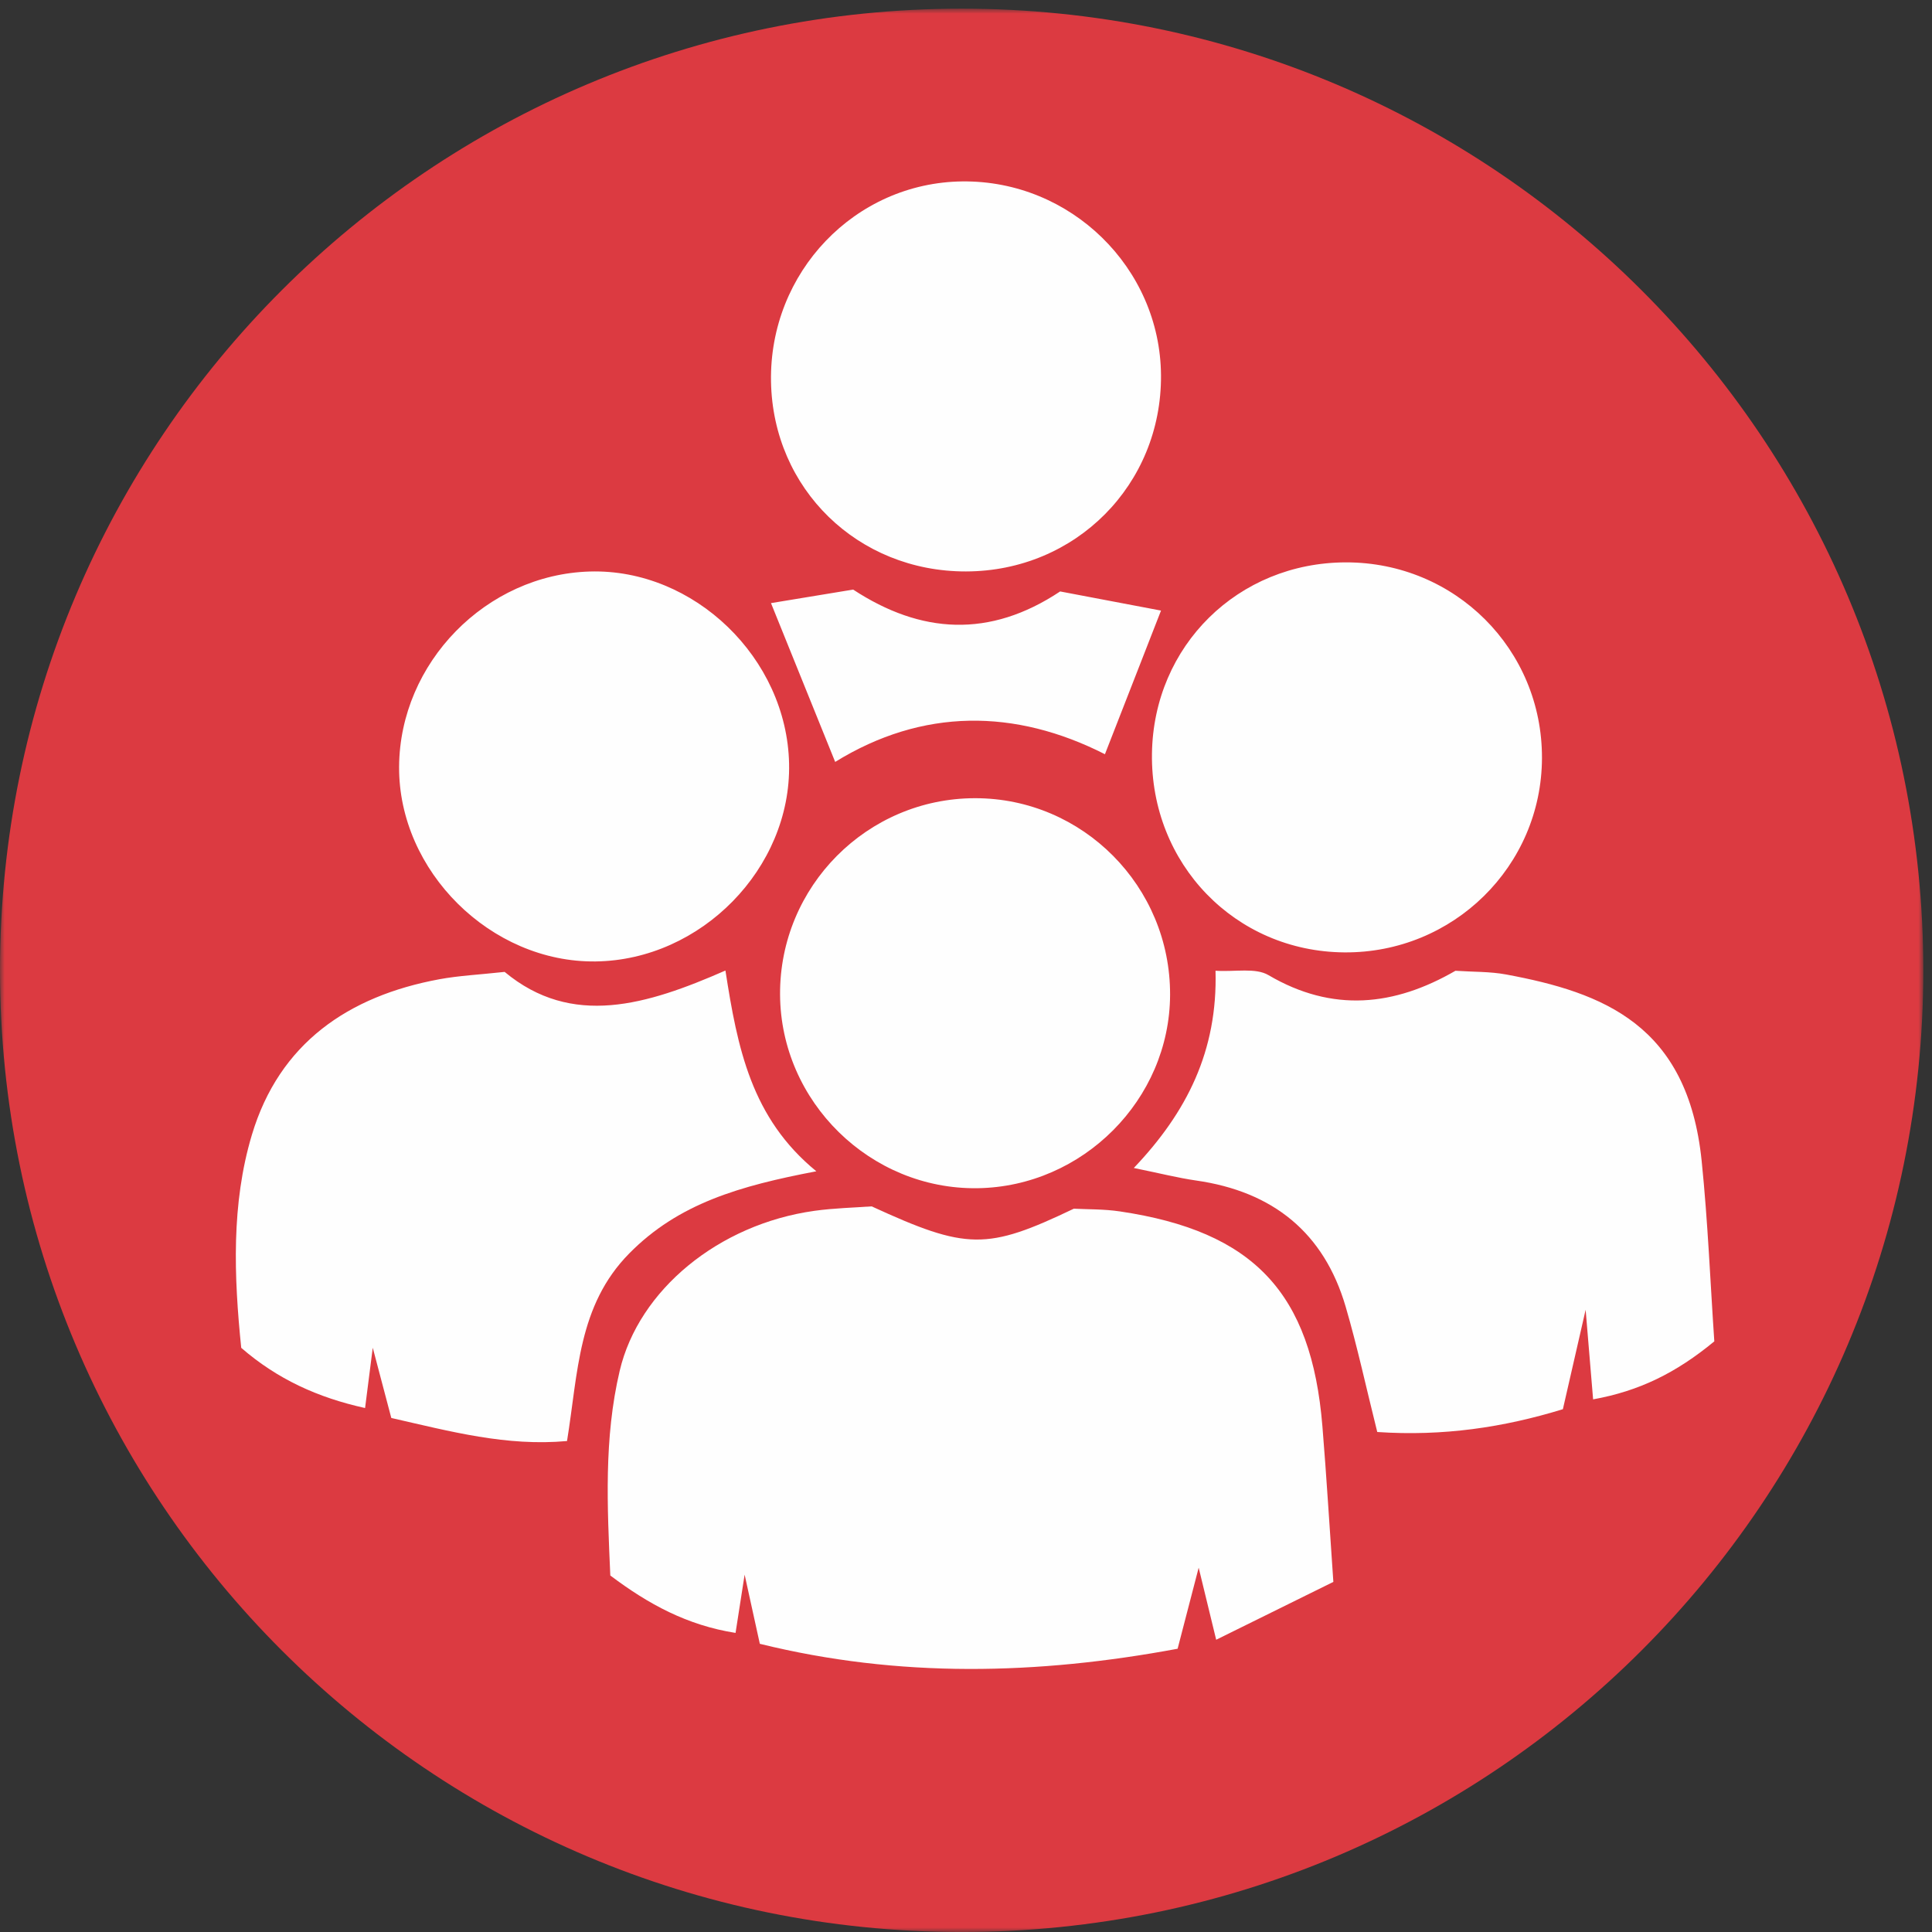
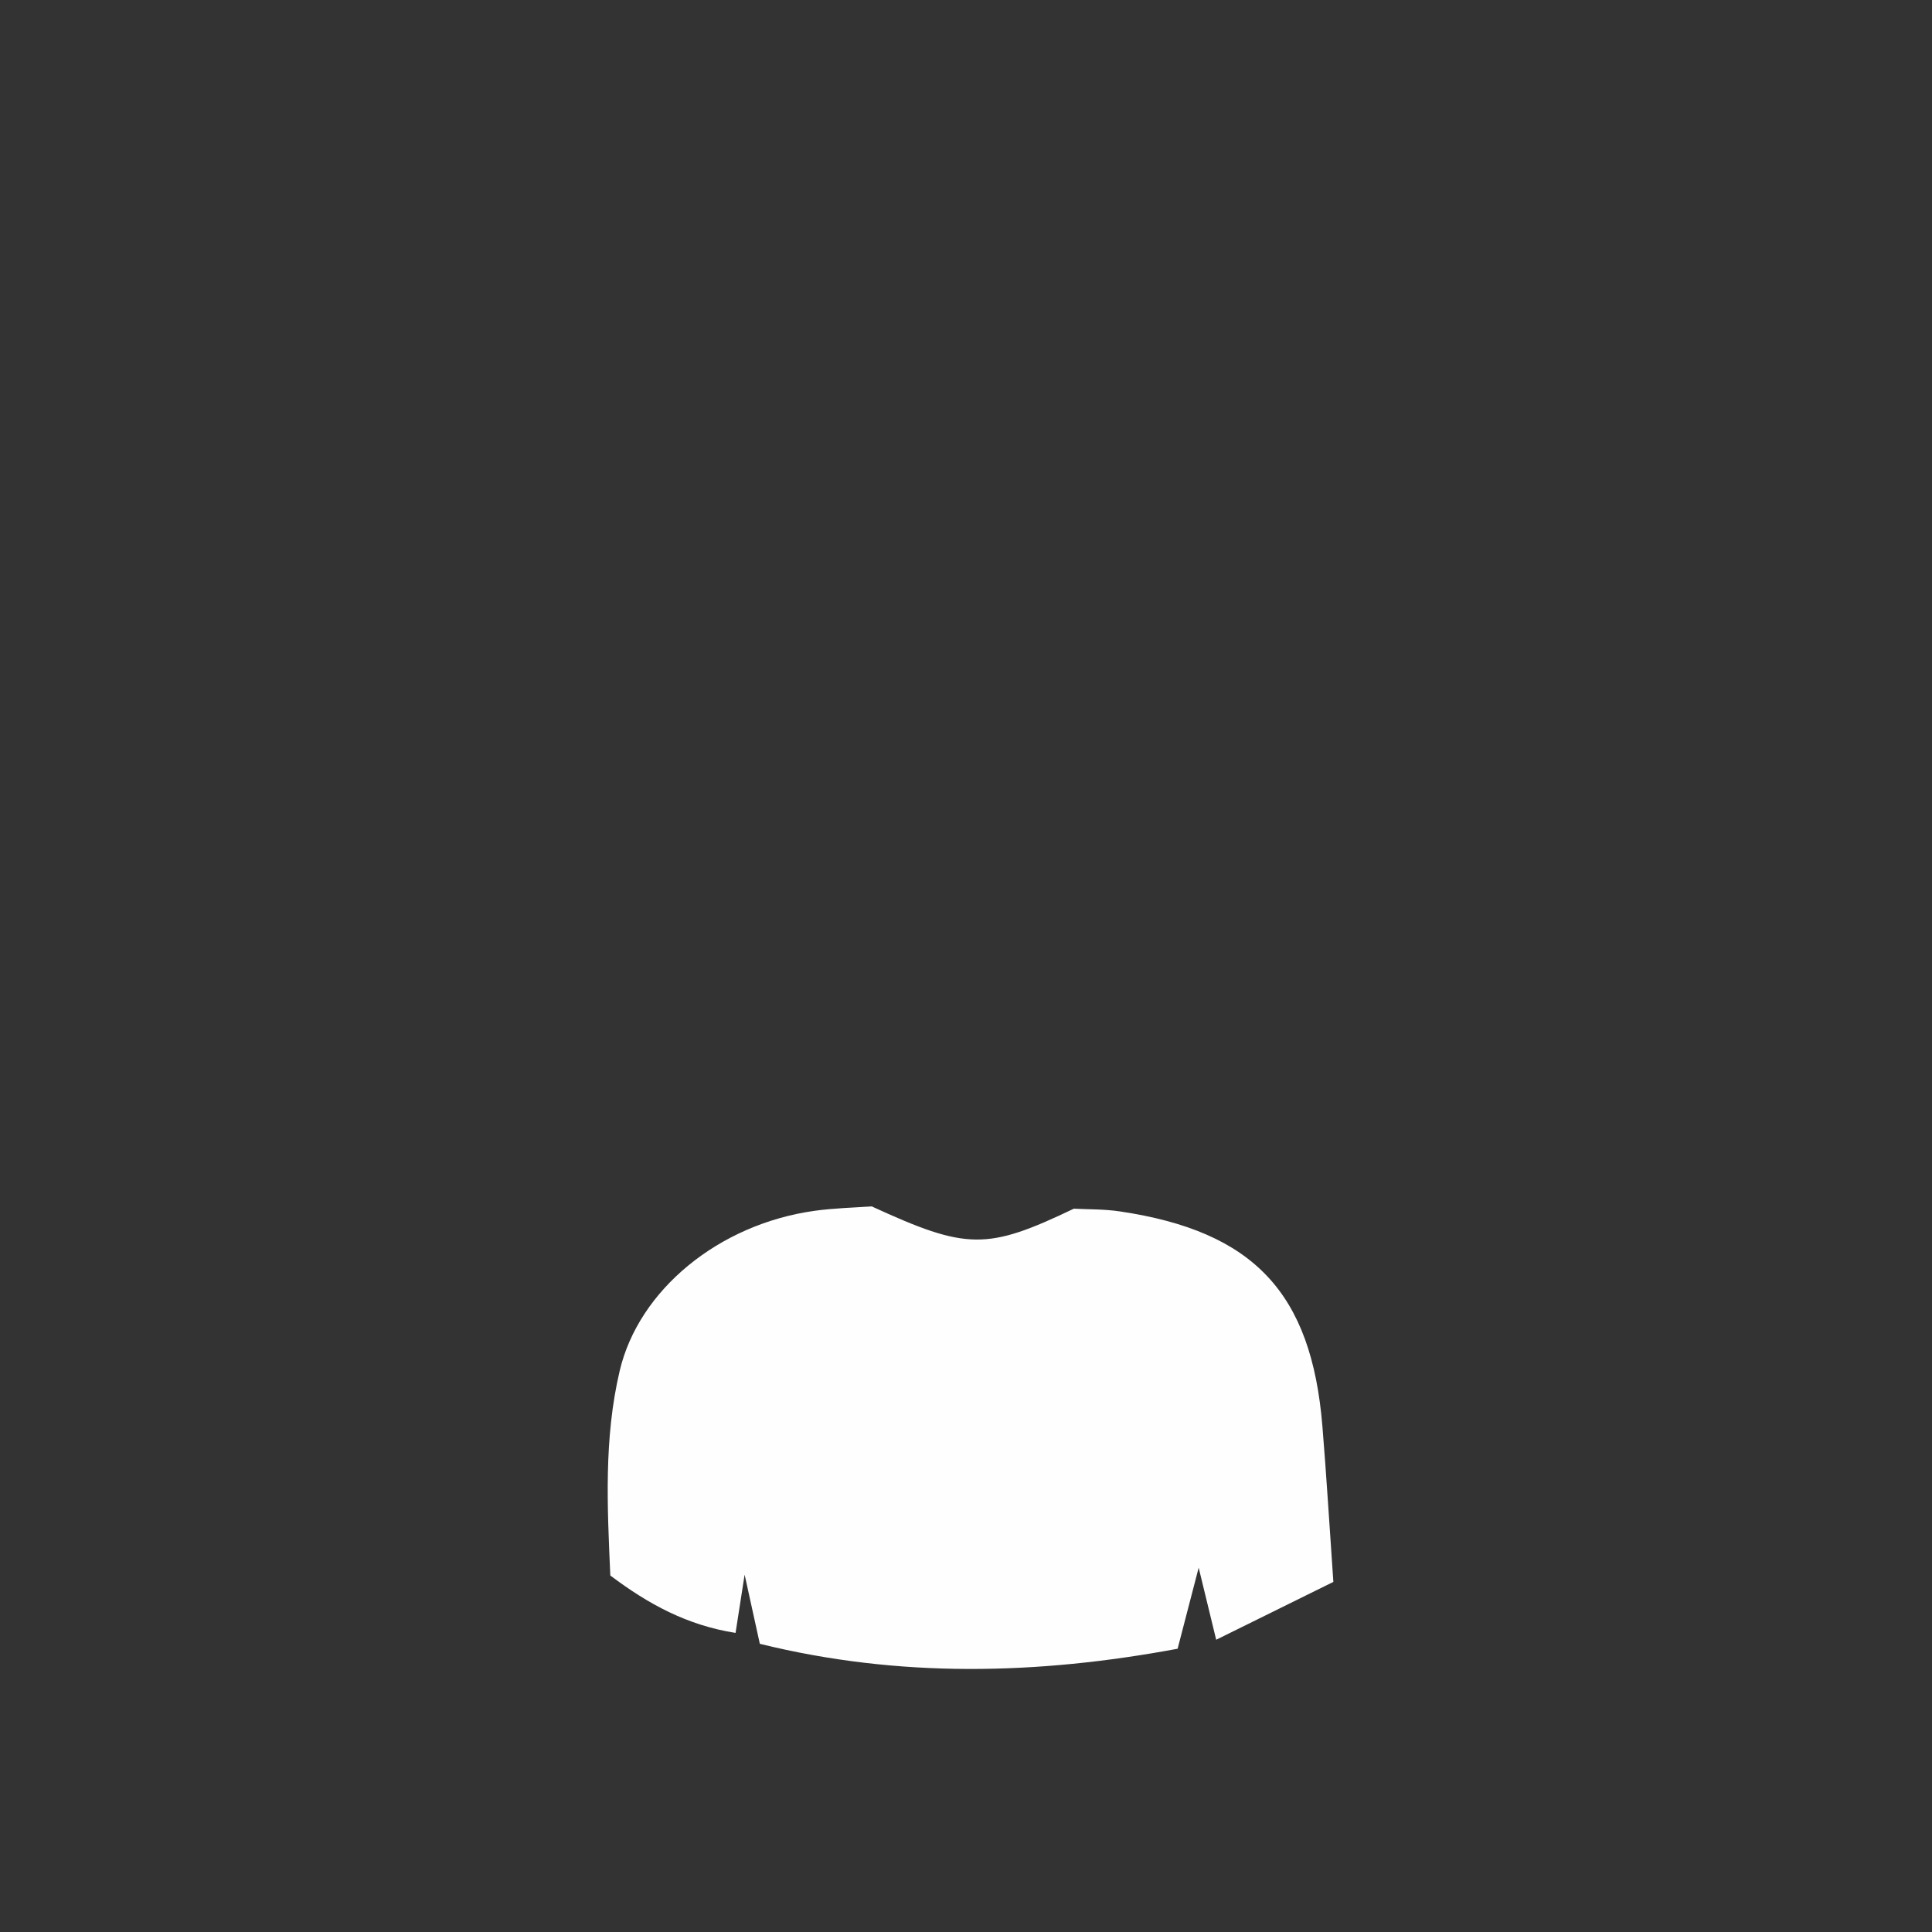
<svg xmlns="http://www.w3.org/2000/svg" xmlns:xlink="http://www.w3.org/1999/xlink" width="213" height="213">
  <rect width="100%" height="100%" fill="#333333" stroke="none" />
  <defs>
-     <path id="a" d="M0 .956h212.044V213H0z" />
-   </defs>
+     </defs>
  <g fill="none" fill-rule="evenodd">
    <mask id="b" fill="#fff">
      <use xlink:href="#a" />
    </mask>
-     <path fill="#DC3A41" d="M212.044 106.979c0 58.553-47.467 106.023-106.023 106.023-58.553 0-106.02-47.47-106.02-106.023C0 48.425 47.467.955 106.02.955c58.556 0 106.023 47.47 106.023 106.024" mask="url(#b)" />
    <path fill="#FEFEFE" d="M83.77 181.228c-.566-2.578-1.033-4.69-1.676-7.625-.4 2.559-.678 4.346-1 6.423-5.328-.84-9.606-3.163-13.808-6.33-.331-7.573-.725-15.107 1.038-22.578 2.097-8.893 10.894-16.15 21.473-17.627 2.187-.304 4.41-.35 6.301-.491 10.492 4.82 12.694 4.846 22.291.256 1.485.081 3.309.036 5.087.302 14.732 2.19 21.113 8.957 22.317 23.684.455 5.528.781 11.07 1.207 17.16l-12.918 6.378-1.93-7.945c-.905 3.487-1.55 5.973-2.322 8.936-15.473 2.881-30.696 3.243-46.06-.543" />
-     <path fill="#FEFEFE" d="M151.841 157.876c-1.237-4.949-2.2-9.426-3.483-13.811-2.388-8.169-8.022-12.706-16.5-13.917-1.993-.287-3.952-.788-6.858-1.38 5.854-6.148 9.25-12.913 9.009-21.746 2.166.14 4.404-.36 5.837.484 7.091 4.168 13.905 3.4 20.615-.48 1.968.133 3.817.078 5.595.41 10.707 1.992 20.013 5.558 21.548 20.54.69 6.738.96 13.517 1.396 19.908-4.251 3.507-8.307 5.479-13.362 6.394-.256-3.049-.485-5.787-.824-9.878-1.006 4.395-1.707 7.472-2.509 10.962-6.536 2.01-13.218 3.005-20.464 2.514m-110.745-9.289l-.847 6.647c-5.237-1.16-9.672-3.187-13.654-6.637-.806-7.895-1.108-15.865 1.173-23.478 3.026-10.11 10.642-15.308 20.676-17.159 2.167-.4 4.39-.503 7.19-.81 7.425 6.179 15.685 3.645 24.344-.15 1.327 8.551 2.847 16.264 10.022 22.133-8.456 1.61-15.199 3.548-20.628 9.057-5.669 5.753-5.63 13.137-6.859 20.682-6.667.605-12.819-1.05-19.373-2.543-.625-2.373-1.233-4.669-2.044-7.742m24.571-42.589c-11.547.148-21.739-9.957-21.667-21.47.073-11.46 9.59-21.192 21.037-21.52 11.489-.328 21.725 9.552 21.959 21.197.232 11.513-9.688 21.646-21.329 21.793M86 109.64c-.058-11.91 9.604-21.633 21.504-21.64 11.882-.005 21.54 9.735 21.496 21.684-.044 11.536-9.616 21.145-21.226 21.314-11.821.171-21.715-9.537-21.774-21.358m84-26.068c-.034 11.927-9.79 21.522-21.79 21.427-12.034-.092-21.383-9.761-21.208-21.92.17-11.883 9.488-21.064 21.388-21.079 12.03-.015 21.646 9.584 21.61 21.572m-63.892-63.571c11.93-.129 21.809 9.519 21.891 21.372.08 12.058-9.407 21.603-21.496 21.627-11.927.024-21.295-9.097-21.5-20.936C84.796 30.023 94.26 20.128 106.108 20M85 66.492L94.057 65c7.46 4.889 15.044 5.382 22.822.206L128 67.316l-6.183 15.836c-9.905-5.033-20.104-5.097-29.74.848-2.352-5.823-4.6-11.383-7.077-17.508" />
  </g>
</svg>